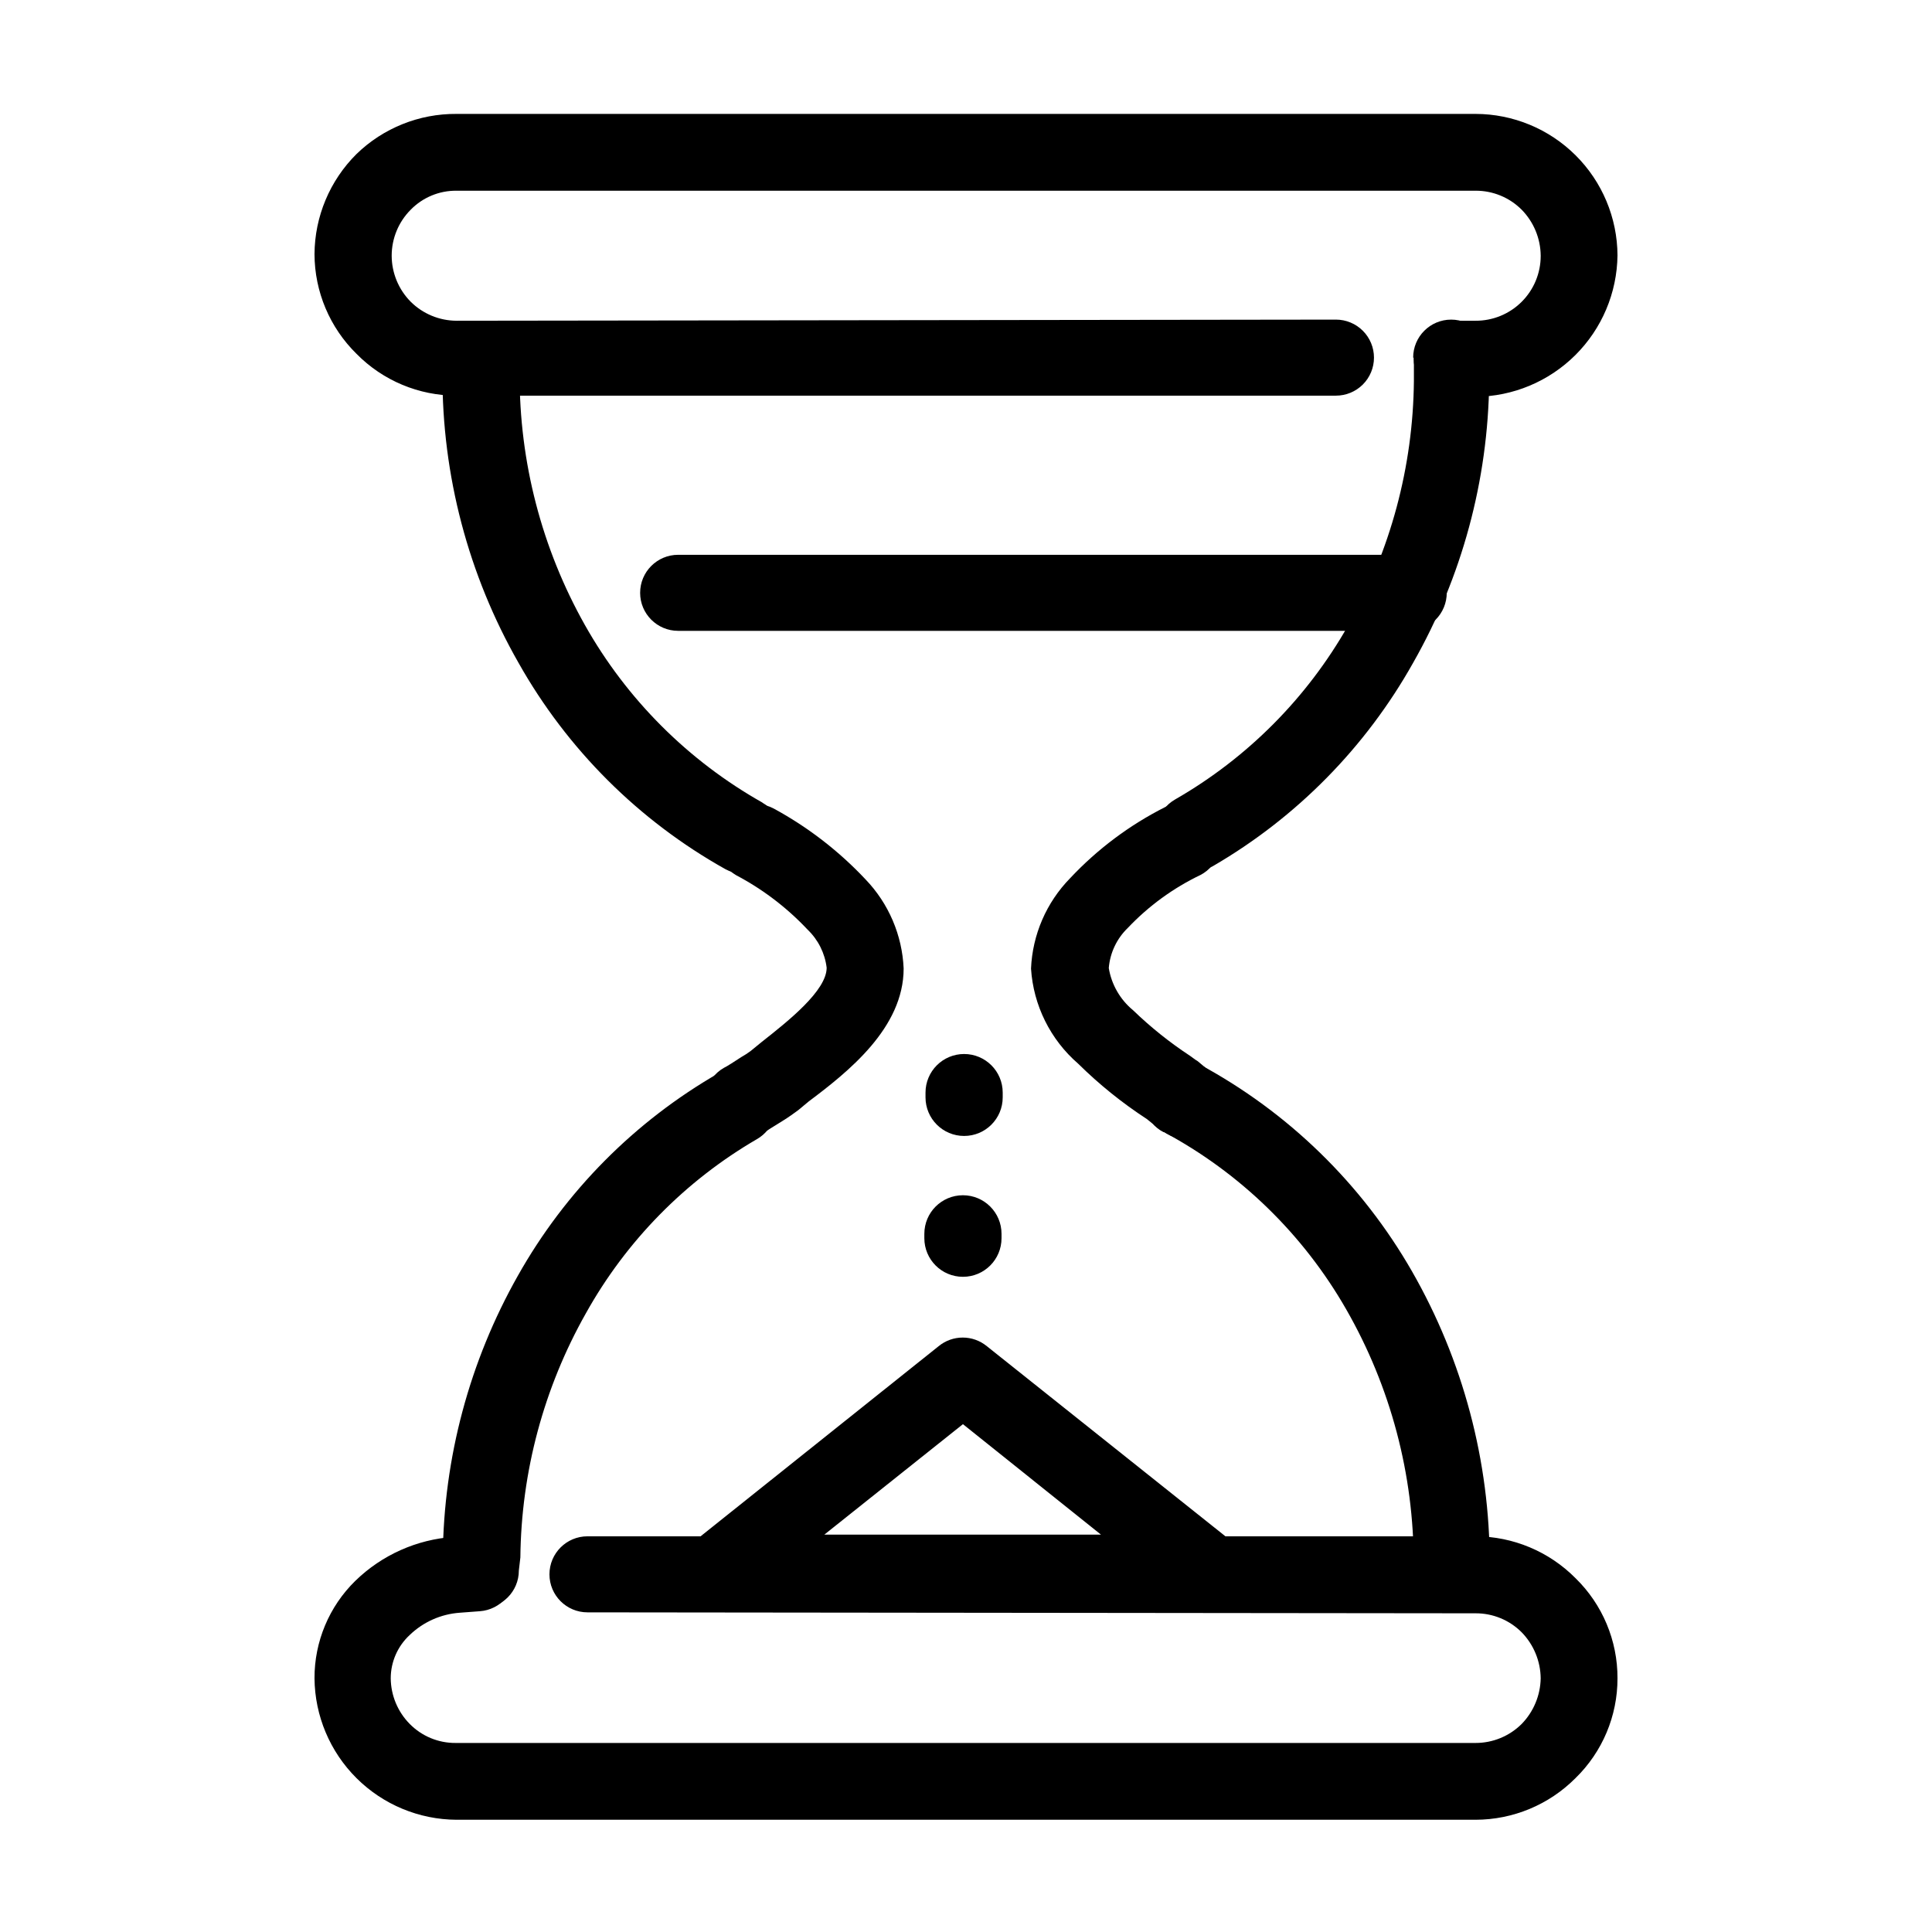
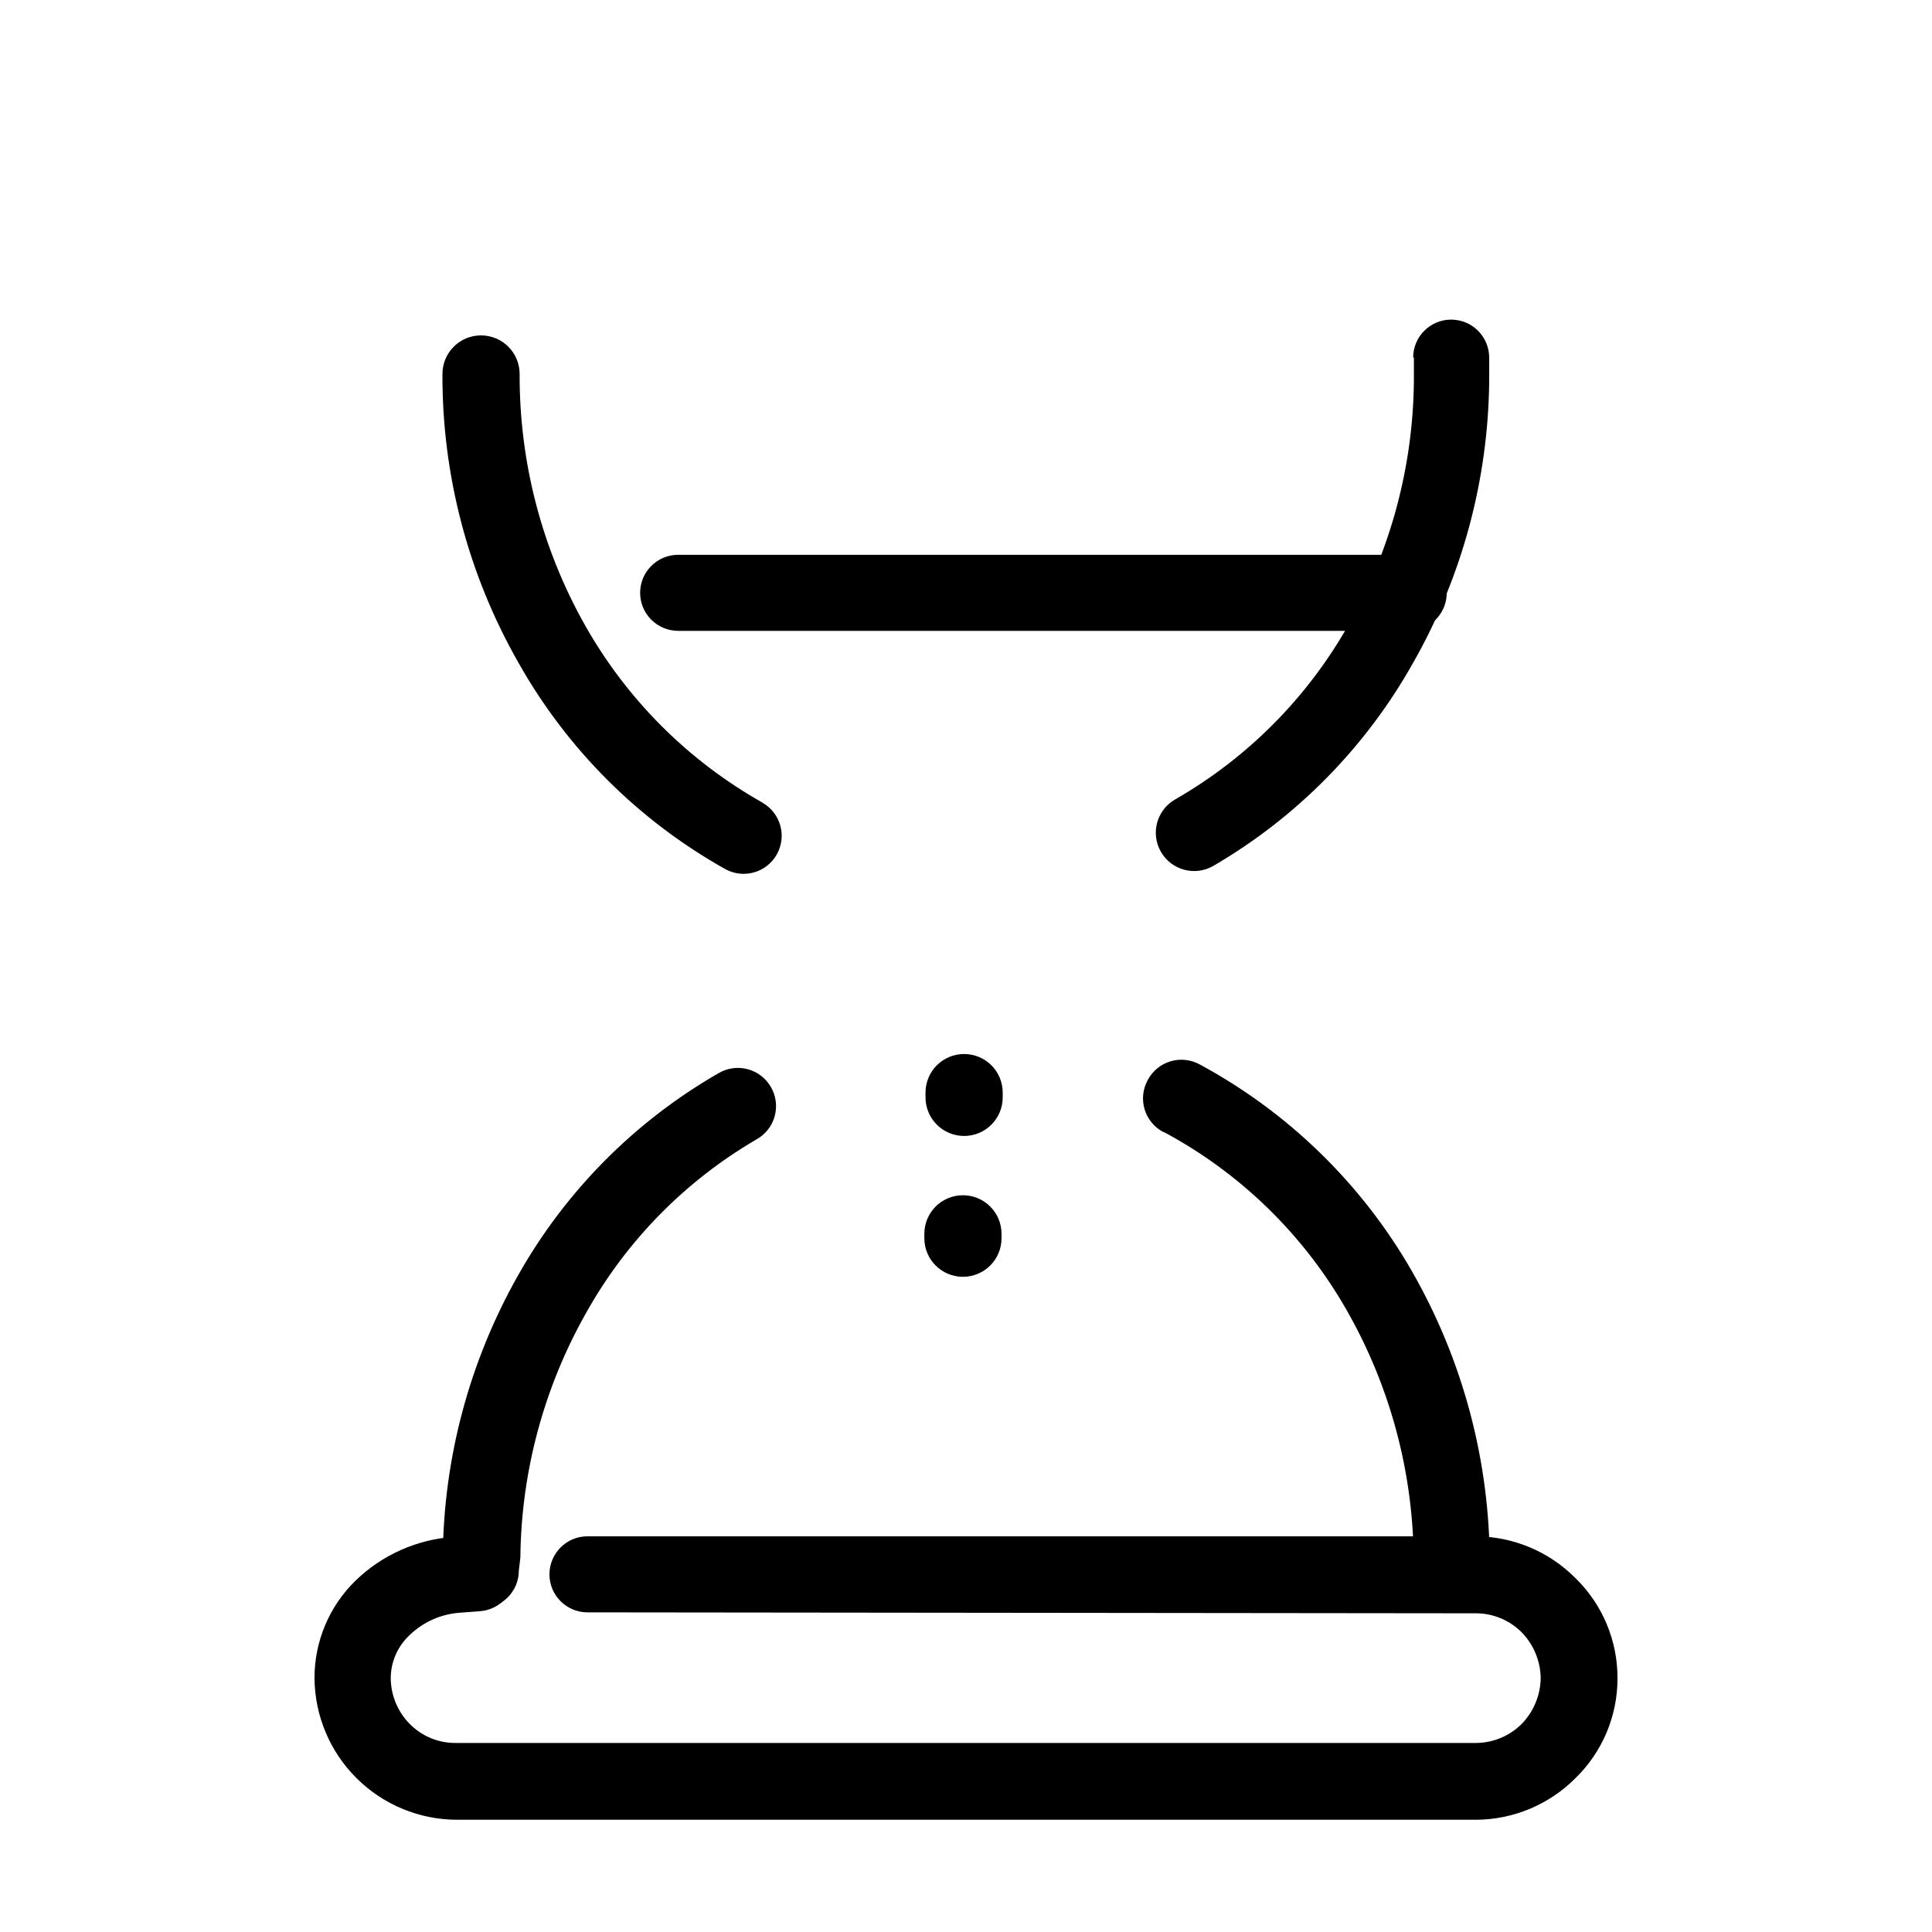
<svg xmlns="http://www.w3.org/2000/svg" fill="#000000" width="800px" height="800px" version="1.1" viewBox="144 144 512 512">
  <g>
    <path d="m452.34 444.03c-2.41-1.25-4.211-3.422-5-6.019-0.785-2.602-0.492-5.406 0.82-7.785 1.25-2.383 3.402-4.164 5.977-4.949s5.356-0.508 7.727 0.77c23.523 12.68 43.031 31.684 56.324 54.863 13.527 23.602 20.633 50.336 20.605 77.535 0 2.672-1.059 5.238-2.949 7.125-1.891 1.891-4.453 2.953-7.125 2.953-5.566 0-10.078-4.512-10.078-10.078 0.059-23.664-6.109-46.93-17.883-67.457-11.371-19.867-28.094-36.141-48.266-46.957zm-170.84 116.18c0 5.562-4.512 10.074-10.078 10.074-5.562 0-10.074-4.512-10.074-10.074v-3.781c0.219-26.07 7.066-51.66 19.898-74.359 12.586-22.375 30.988-40.93 53.254-53.707 2.32-1.348 5.086-1.711 7.676-1.008 2.594 0.699 4.797 2.402 6.129 4.734 1.344 2.324 1.707 5.086 1.008 7.68-0.699 2.59-2.406 4.797-4.738 6.125-18.992 11.043-34.656 27.004-45.34 46.199-11.137 19.742-17.098 41.977-17.332 64.641z" />
    <path d="m346.04 356.72c4.793 2.711 6.523 8.77 3.879 13.602-2.66 4.879-8.766 6.684-13.652 4.031-22.973-12.844-41.957-31.777-54.863-54.715-13.305-23.305-20.254-49.695-20.152-76.527 0-5.648 4.578-10.227 10.227-10.227 5.648 0 10.227 4.578 10.227 10.227-0.09 23.289 5.863 46.203 17.281 66.5 11.098 19.715 27.391 36.008 47.105 47.109zm172.46-117.94c0-5.566 4.508-10.078 10.074-10.078 2.672 0 5.234 1.062 7.125 2.953 1.891 1.887 2.953 4.449 2.953 7.125v6.348c-0.285 26.145-7.219 51.789-20.152 74.512-12.539 22.367-30.84 40.965-53.004 53.859-4.867 2.781-11.07 1.09-13.852-3.781-2.785-4.867-1.094-11.07 3.777-13.855 19.137-10.98 34.969-26.902 45.848-46.098 11.211-19.77 17.211-42.062 17.43-64.789v-6.195z" />
-     <path d="m339.14 375.97c-4.82-2.715-6.555-8.812-3.879-13.656 2.758-4.852 8.871-6.637 13.805-4.031 9.062 4.926 17.277 11.27 24.336 18.793 6.109 6.375 9.691 14.758 10.074 23.578 0 15.77-14.711 27.406-25.191 35.266l-2.719 2.266c-1.008 0.754-2.621 1.914-4.18 2.871-1.562 0.957-4.637 2.871-5.492 3.477v0.004c-4.844 2.781-11.023 1.113-13.805-3.727-2.785-4.844-1.113-11.023 3.727-13.805 0.855-0.402 2.871-1.715 4.637-2.871 0.836-0.473 1.645-0.992 2.418-1.562l3.023-2.469c7.106-5.594 17.18-13.602 17.18-19.648-0.465-3.84-2.246-7.402-5.039-10.078-5.484-5.84-11.902-10.73-18.992-14.457z" />
-     <path d="m463.58 427.05c4.801 2.863 6.367 9.078 3.504 13.879-2.867 4.801-9.082 6.367-13.883 3.5-0.855-0.555-2.57-1.863-4.031-2.871l-1.258-1.008c-6.539-4.262-12.633-9.172-18.188-14.66-7.367-6.387-11.867-15.461-12.492-25.191 0.379-9 4.074-17.543 10.375-23.98 7.231-7.707 15.758-14.086 25.191-18.844 4.941-2.535 11-0.598 13.555 4.332 1.262 2.367 1.527 5.137 0.742 7.695-0.781 2.562-2.555 4.707-4.926 5.961-7.238 3.461-13.777 8.227-19.297 14.055-2.914 2.812-4.703 6.594-5.035 10.629 0.727 4.387 3.016 8.359 6.449 11.188 4.648 4.492 9.707 8.539 15.113 12.09 0.605 0.402 1.309 1.008 2.016 1.41z" />
-     <path d="m498.04 228.7c2.672 0 5.234 1.062 7.125 2.953 1.891 1.887 2.953 4.449 2.953 7.125 0 2.672-1.062 5.234-2.953 7.125-1.891 1.887-4.453 2.949-7.125 2.949h-233.06c-9.961 0.012-19.512-3.984-26.5-11.082-7.09-6.961-11.098-16.469-11.133-26.402 0.051-9.973 4.055-19.523 11.133-26.551 7.094-6.887 16.613-10.703 26.5-10.629h270.04c9.949 0.012 19.492 3.961 26.543 10.984 7.051 7.023 11.039 16.547 11.09 26.5-0.117 9.93-4.125 19.418-11.16 26.426-7.039 7.008-16.543 10.977-26.473 11.055h-6.297c-5.566 0-10.078-4.508-10.078-10.074 0-5.566 4.512-10.078 10.078-10.078h6.297c4.582 0.027 8.984-1.777 12.23-5.012 3.246-3.234 5.062-7.633 5.051-12.219-0.039-4.562-1.844-8.93-5.039-12.191-3.242-3.25-7.652-5.066-12.242-5.035h-270.04c-4.562-0.051-8.949 1.77-12.141 5.035-3.227 3.238-5.039 7.621-5.039 12.191 0.012 4.57 1.824 8.949 5.039 12.195 3.227 3.207 7.59 5.016 12.141 5.035z" />
    <path d="m299.69 571.29c-5.566 0-10.078-4.512-10.078-10.074 0-5.566 4.512-10.078 10.078-10.078h235.33c9.953 0.031 19.488 4.016 26.5 11.086 7.156 6.977 11.172 16.555 11.133 26.551 0.02 9.957-3.996 19.5-11.133 26.449-7.016 7.051-16.551 11.023-26.5 11.031h-270.04c-9.938-0.051-19.457-4.012-26.5-11.027-7.043-7.012-11.043-16.516-11.133-26.453-0.031-9.727 3.875-19.051 10.832-25.848 7.027-6.84 16.258-10.965 26.047-11.637l5.34-0.402c2.691-0.238 5.363 0.617 7.418 2.367 2.055 1.754 3.32 4.258 3.516 6.953 0.191 2.664-0.68 5.297-2.43 7.32-1.746 2.023-4.227 3.266-6.891 3.461l-5.34 0.402c-4.973 0.352-9.664 2.438-13.254 5.894-3.203 2.961-5.031 7.125-5.035 11.488 0.043 4.531 1.848 8.867 5.035 12.09 3.203 3.25 7.582 5.07 12.145 5.039h270.29c4.586 0.012 8.992-1.801 12.242-5.039 3.156-3.242 4.957-7.566 5.039-12.09-0.051-4.562-1.855-8.93-5.039-12.195-3.242-3.25-7.652-5.066-12.242-5.035z" />
    <path d="m323.72 311.18c-5.566 0-10.078-4.512-10.078-10.074 0-5.566 4.512-10.078 10.078-10.078h193.61c2.672 0 5.234 1.062 7.125 2.953 1.891 1.891 2.949 4.453 2.949 7.125 0 2.672-1.059 5.234-2.949 7.125-1.891 1.891-4.453 2.949-7.125 2.949z" />
-     <path d="m362.46 550.69h73.305l-36.578-29.27zm102.27 20.152h-130.99c-3.066 0.027-5.977-1.348-7.91-3.727-1.676-2.094-2.453-4.773-2.148-7.441 0.301-2.668 1.656-5.102 3.762-6.766l65.293-52.145c3.719-3.059 9.082-3.059 12.797 0l64.992 51.789c2.68 1.945 4.269 5.055 4.281 8.363 0 2.672-1.059 5.238-2.949 7.125-1.891 1.891-4.453 2.953-7.125 2.953z" />
    <path d="m389.27 433.55c0-5.648 4.582-10.227 10.23-10.227 5.648 0 10.227 4.578 10.227 10.227v1.262c0 5.648-4.578 10.227-10.227 10.227-5.648 0-10.23-4.578-10.23-10.227z" />
    <path d="m388.96 470.98c0-5.648 4.578-10.227 10.227-10.227 5.648 0 10.227 4.578 10.227 10.227v1.16c0 5.648-4.578 10.227-10.227 10.227-5.648 0-10.227-4.578-10.227-10.227z" />
  </g>
</svg>